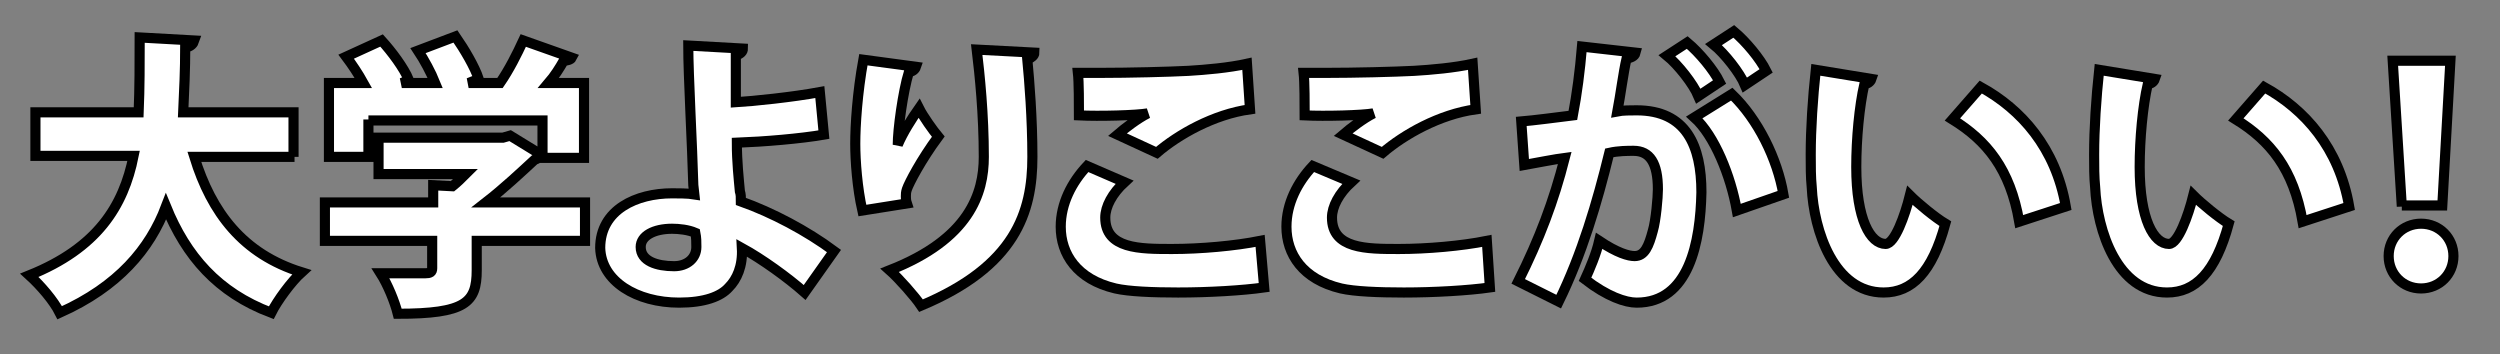
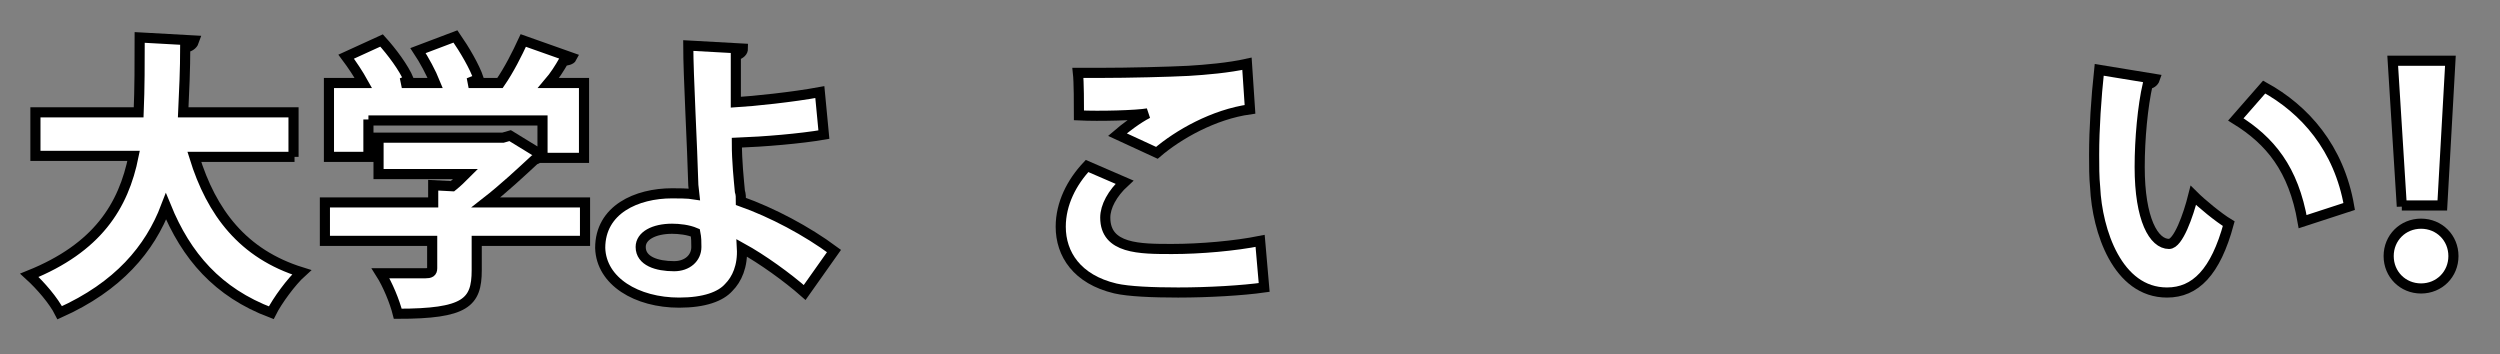
<svg xmlns="http://www.w3.org/2000/svg" version="1.1" id="レイヤー_2_1_" x="0px" y="0px" viewBox="0 0 247 35" style="enable-background:new 0 0 247 35;" xml:space="preserve">
  <rect x="0" y="0" width="247" height="35" fill="#808080" stroke="none" />
  <style type="text/css">
	.st0{enable-background:new    ;}
	.st1{fill:#FFFFFF;stroke:#000000;}
</style>
  <g class="st0">
    <path class="st1" d="M29.1,15.5h-9.9c1.7,5.5,4.8,9.6,10.6,11.4c-1,0.9-2.4,2.8-3,4c-5.3-2-8.4-5.6-10.4-10.5   c-1.6,4.2-4.7,7.9-10.5,10.5c-0.6-1.2-1.9-2.7-3-3.7c6.7-2.7,9.3-6.8,10.3-11.8H3.5v-4.3h10.2c0.1-2.4,0.1-4.9,0.1-7.4L19.2,4   c-0.1,0.3-0.3,0.6-0.9,0.7c0,2.1-0.1,4.3-0.2,6.4H29v4.4H29.1z" />
    <path class="st1" d="M57.8,20v3.8H47.1v2.9c0,3.2-1.1,4.3-7.8,4.3c-0.3-1.2-1-2.9-1.7-4c1.6,0,3.9,0,4.4,0s0.7-0.1,0.7-0.5v-2.7   H32.1V20h10.7v-1.7l1.9,0.1c0.5-0.4,0.9-0.8,1.3-1.2h-8.6v-3.6h12.3l0.7-0.2l3.1,1.9c-0.1,0.2-0.4,0.4-0.7,0.5   c-1.3,1.2-3,2.8-4.8,4.2H57.8z M36.4,11.8v3.7h-3.9V8.2h3.4c-0.5-0.9-1.1-1.8-1.7-2.6L37.7,4c1,1.1,2.2,2.7,2.7,3.9l-0.7,0.3H43   c-0.4-1-1.1-2.3-1.7-3.2L45,3.6c0.9,1.3,1.9,3,2.3,4.2l-1,0.4h3.1c0.9-1.3,1.7-2.9,2.3-4.2l4.8,1.7C56.4,5.9,56,6,55.7,6   c-0.4,0.7-0.9,1.5-1.5,2.2h3.5v7.4h-4.1v-3.7H36.4V11.8z" />
    <path class="st1" d="M81.4,13.3c-2.3,0.4-5.9,0.7-8.6,0.8c0,1.9,0.2,3.7,0.3,4.8c0.1,0.3,0.1,0.6,0.1,1c3.1,1.1,6.5,2.9,9.2,4.9   l-2.9,4.1c-1.7-1.5-4.2-3.3-6.2-4.4c0.1,1.8-0.5,3.1-1.3,3.9c-0.8,0.9-2.4,1.5-4.9,1.5c-4.2,0-7.7-2.1-7.8-5.4   c0-3.8,3.6-5.4,7.1-5.4c0.5,0,1.6,0,2.2,0.1l-0.1-0.9C68.4,14.5,68,7.4,68,4.5l5.4,0.3c0,0.3-0.2,0.5-0.7,0.7c0,0.7,0,3.9,0,4.6   c1.7-0.1,5.6-0.5,8.3-1L81.4,13.3z M66.4,22.6c-1.8,0-3.1,0.7-3.1,1.8c0,1.4,1.6,1.9,3.3,1.9c1.3,0,2.2-0.8,2.2-1.9   c0-0.5,0-0.9-0.1-1.4C68,22.7,67.1,22.6,66.4,22.6z" />
-     <path class="st1" d="M85.2,20.8c-0.5-2.2-0.7-4.9-0.7-6.6c0-1.8,0.2-5,0.8-8.3l5.2,0.7c-0.1,0.3-0.4,0.5-0.7,0.5   c-0.6,2-1.1,5.7-1.1,7.2l0,0c0.5-1.2,1.4-2.6,2.1-3.6c0.4,0.8,1.4,2.2,1.9,2.8c-1.7,2.3-2.9,4.6-3.1,5.2c-0.1,0.3-0.1,0.5-0.1,0.7   s0,0.4,0.1,0.7L85.2,20.8z M102.2,5.2c0,0.3-0.3,0.5-0.7,0.7c0.2,2.1,0.5,5.8,0.5,9.6c0,5.5-1.7,10.8-11,14.7   c-0.6-0.9-2.2-2.7-3.1-3.5c7.9-3.1,9.3-7.6,9.3-11.2c0-4.2-0.4-8.1-0.7-10.6L102.2,5.2z" />
    <path class="st1" d="M124.9,28.4c-2.1,0.3-5.5,0.5-8.5,0.5c-2.5,0-4.9-0.1-6.2-0.4c-3.8-0.9-5.4-3.4-5.4-6.1c0-2.3,1.1-4.4,2.6-6   l3.7,1.6c-1.2,1.1-1.9,2.4-1.9,3.5c0,3.1,3.4,3.1,6.6,3.1c2.8,0,6.2-0.3,8.7-0.8L124.9,28.4z M110.4,13.3c0.7-0.6,2-1.6,3-2.1l0,0   c-1.1,0.2-4.8,0.3-6.8,0.2c0-1,0-3.3-0.1-4.2c0.5,0,1.3,0,2.2,0c2.8,0,6.8-0.1,8.7-0.2c1.7-0.1,4-0.3,5.8-0.7l0.3,4.5   c-3.6,0.5-7.1,2.5-9.2,4.3L110.4,13.3z" />
-     <path class="st1" d="M147.2,28.4c-2.1,0.3-5.5,0.5-8.5,0.5c-2.5,0-4.9-0.1-6.2-0.4c-3.8-0.9-5.4-3.4-5.4-6.1c0-2.3,1.1-4.4,2.6-6   l3.8,1.6c-1.2,1.1-1.9,2.4-1.9,3.5c0,3.1,3.4,3.1,6.6,3.1c2.8,0,6.2-0.3,8.7-0.8L147.2,28.4z M132.7,13.3c0.7-0.6,2-1.6,3-2.1l0,0   c-1.1,0.2-4.8,0.3-6.8,0.2c0-1,0-3.3-0.1-4.2c0.5,0,1.3,0,2.2,0c2.8,0,6.8-0.1,8.7-0.2c1.7-0.1,4-0.3,5.8-0.7l0.3,4.5   c-3.6,0.5-7.1,2.5-9.2,4.3L132.7,13.3z" />
-     <path class="st1" d="M161.6,5.2c-0.1,0.4-0.5,0.5-0.9,0.6c-0.3,1.3-0.6,3.6-0.9,5.2c0.5-0.1,1.4-0.1,1.9-0.1c4.9,0,6.4,3.5,6.4,8.1   l0,0c-0.1,4.9-1.2,10.9-6.4,10.9c-1.1,0-2.9-0.6-5.1-2.3c0.5-1.1,1.1-2.5,1.4-3.8c1.8,1.2,2.9,1.5,3.5,1.5c1,0,1.4-1,1.8-2.5   c0.3-1,0.5-3.3,0.5-4.1c0-2.6-0.8-3.8-2.4-3.8c-0.6,0-1.5,0-2.4,0.2c-1.2,4.9-2.7,10-5,14.7l-4-2c2.1-4.2,3.5-7.9,4.6-12.2   c-0.8,0.1-2.9,0.5-4,0.7l-0.3-4.3c1.2-0.1,3.5-0.4,5.1-0.6c0.4-2.1,0.7-4.4,0.9-6.8L161.6,5.2z M166.7,4.2c1.2,1,2.6,2.7,3.2,3.9   l-2.1,1.4c-0.5-1.2-2-3.1-3.1-4L166.7,4.2z M171.6,20.8c-0.6-3.4-2.2-7.4-4.2-9.2l3.7-2.3c2.6,2.5,4.5,6.4,5.1,9.9L171.6,20.8z    M171.3,3.1c1.2,1,2.6,2.7,3.2,3.9l-2.1,1.4c-0.5-1.2-2-3.1-3.1-4L171.3,3.1z" />
-     <path class="st1" d="M184.9,7.8c-0.1,0.3-0.4,0.5-0.7,0.5c-0.5,2.2-0.8,5.4-0.8,8.2c0,5.2,1.4,7.6,2.9,7.6c0.9,0,1.9-2.8,2.4-4.8   c0.8,0.8,2.5,2.2,3.5,2.8c-1.3,4.8-3.3,6.8-6.1,6.8c-4.9,0-6.9-6.1-7.1-10.4c-0.1-1-0.1-2.1-0.1-3.2c0-2.6,0.2-5.6,0.5-8.4   L184.9,7.8z M199.5,21.9c-0.9-5.2-3.2-8-6.6-10.1l2.8-3.2c4,2.2,7.4,6,8.4,11.8L199.5,21.9z" />
    <path class="st1" d="M212.9,7.8c-0.1,0.3-0.4,0.5-0.7,0.5c-0.5,2.2-0.8,5.4-0.8,8.2c0,5.2,1.4,7.6,2.9,7.6c0.9,0,1.9-2.8,2.4-4.8   c0.8,0.8,2.5,2.2,3.5,2.8c-1.3,4.8-3.3,6.8-6.1,6.8c-4.9,0-6.9-6.1-7.1-10.4c-0.1-1-0.1-2.1-0.1-3.2c0-2.6,0.2-5.6,0.5-8.4   L212.9,7.8z M227.5,21.9c-0.9-5.2-3.2-8-6.6-10.1l2.8-3.2c4,2.2,7.4,6,8.4,11.8L227.5,21.9z" />
    <path class="st1" d="M236,25.3c0-1.8,1.4-3.2,3.2-3.2s3.2,1.4,3.2,3.2c0,1.8-1.4,3.2-3.2,3.2S236,27.1,236,25.3z M237.3,20.4   L236.4,6h5.7l-0.8,14.3h-4V20.4z" />
  </g>
</svg>